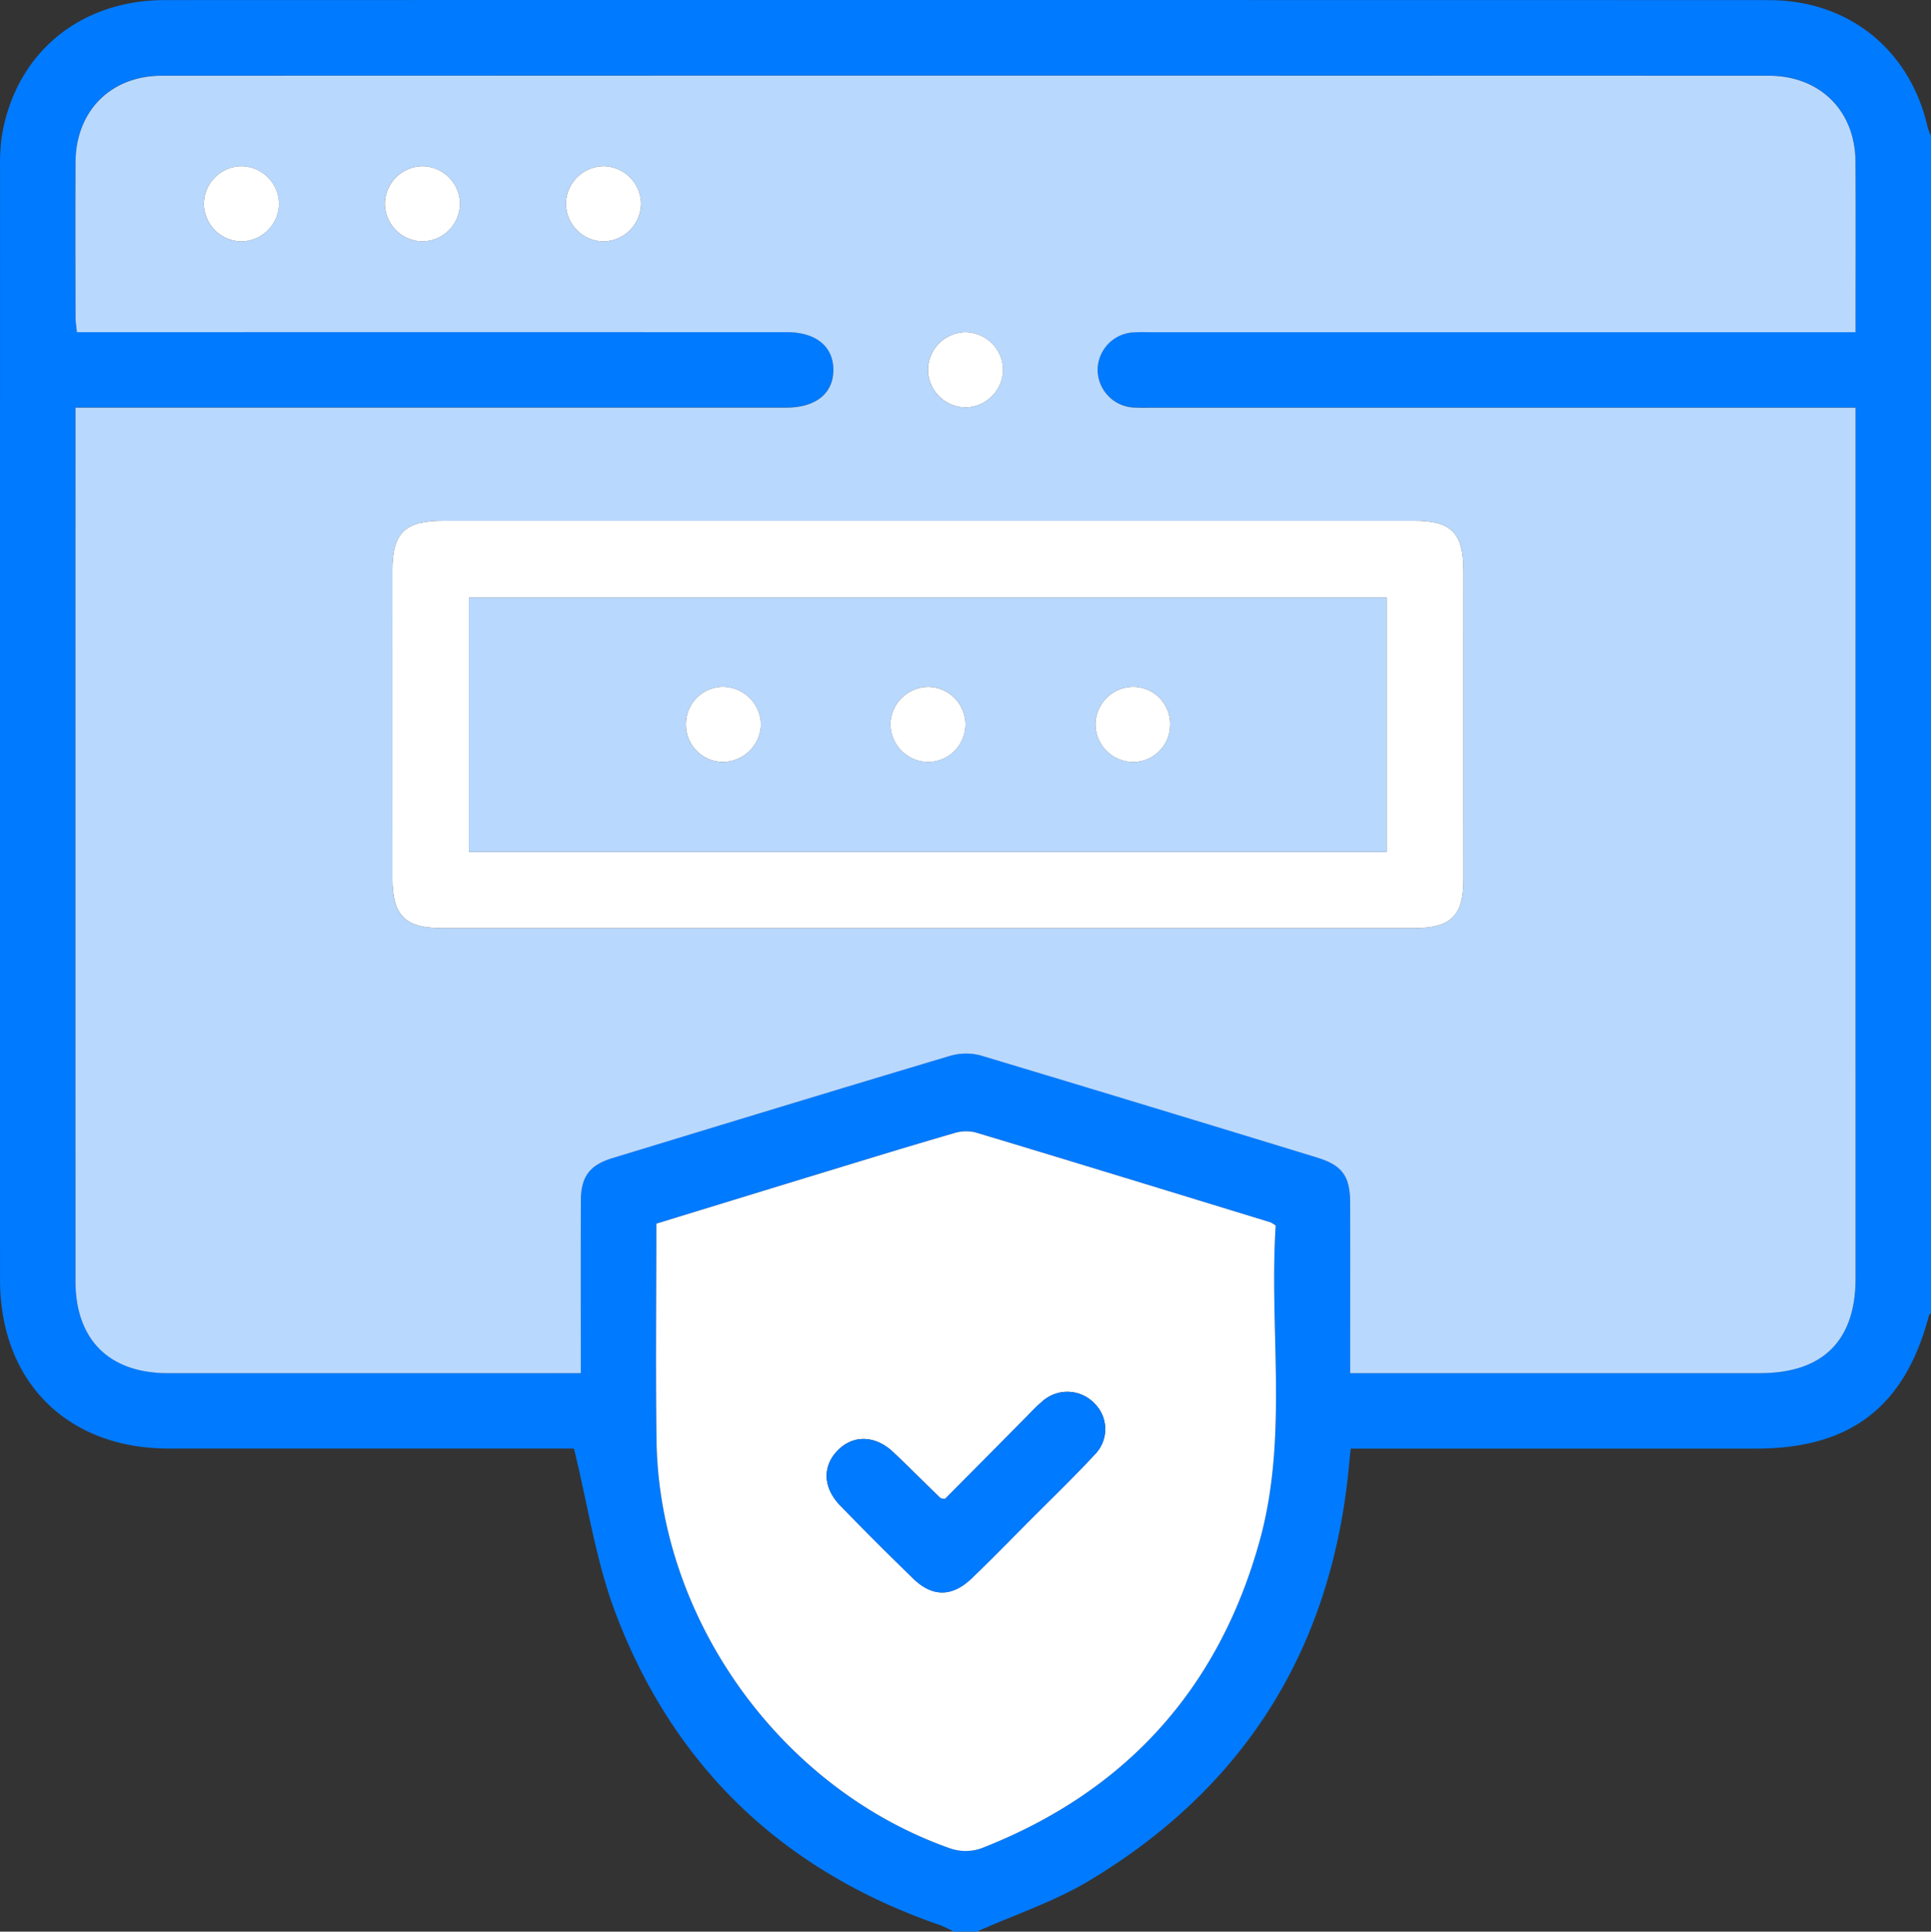
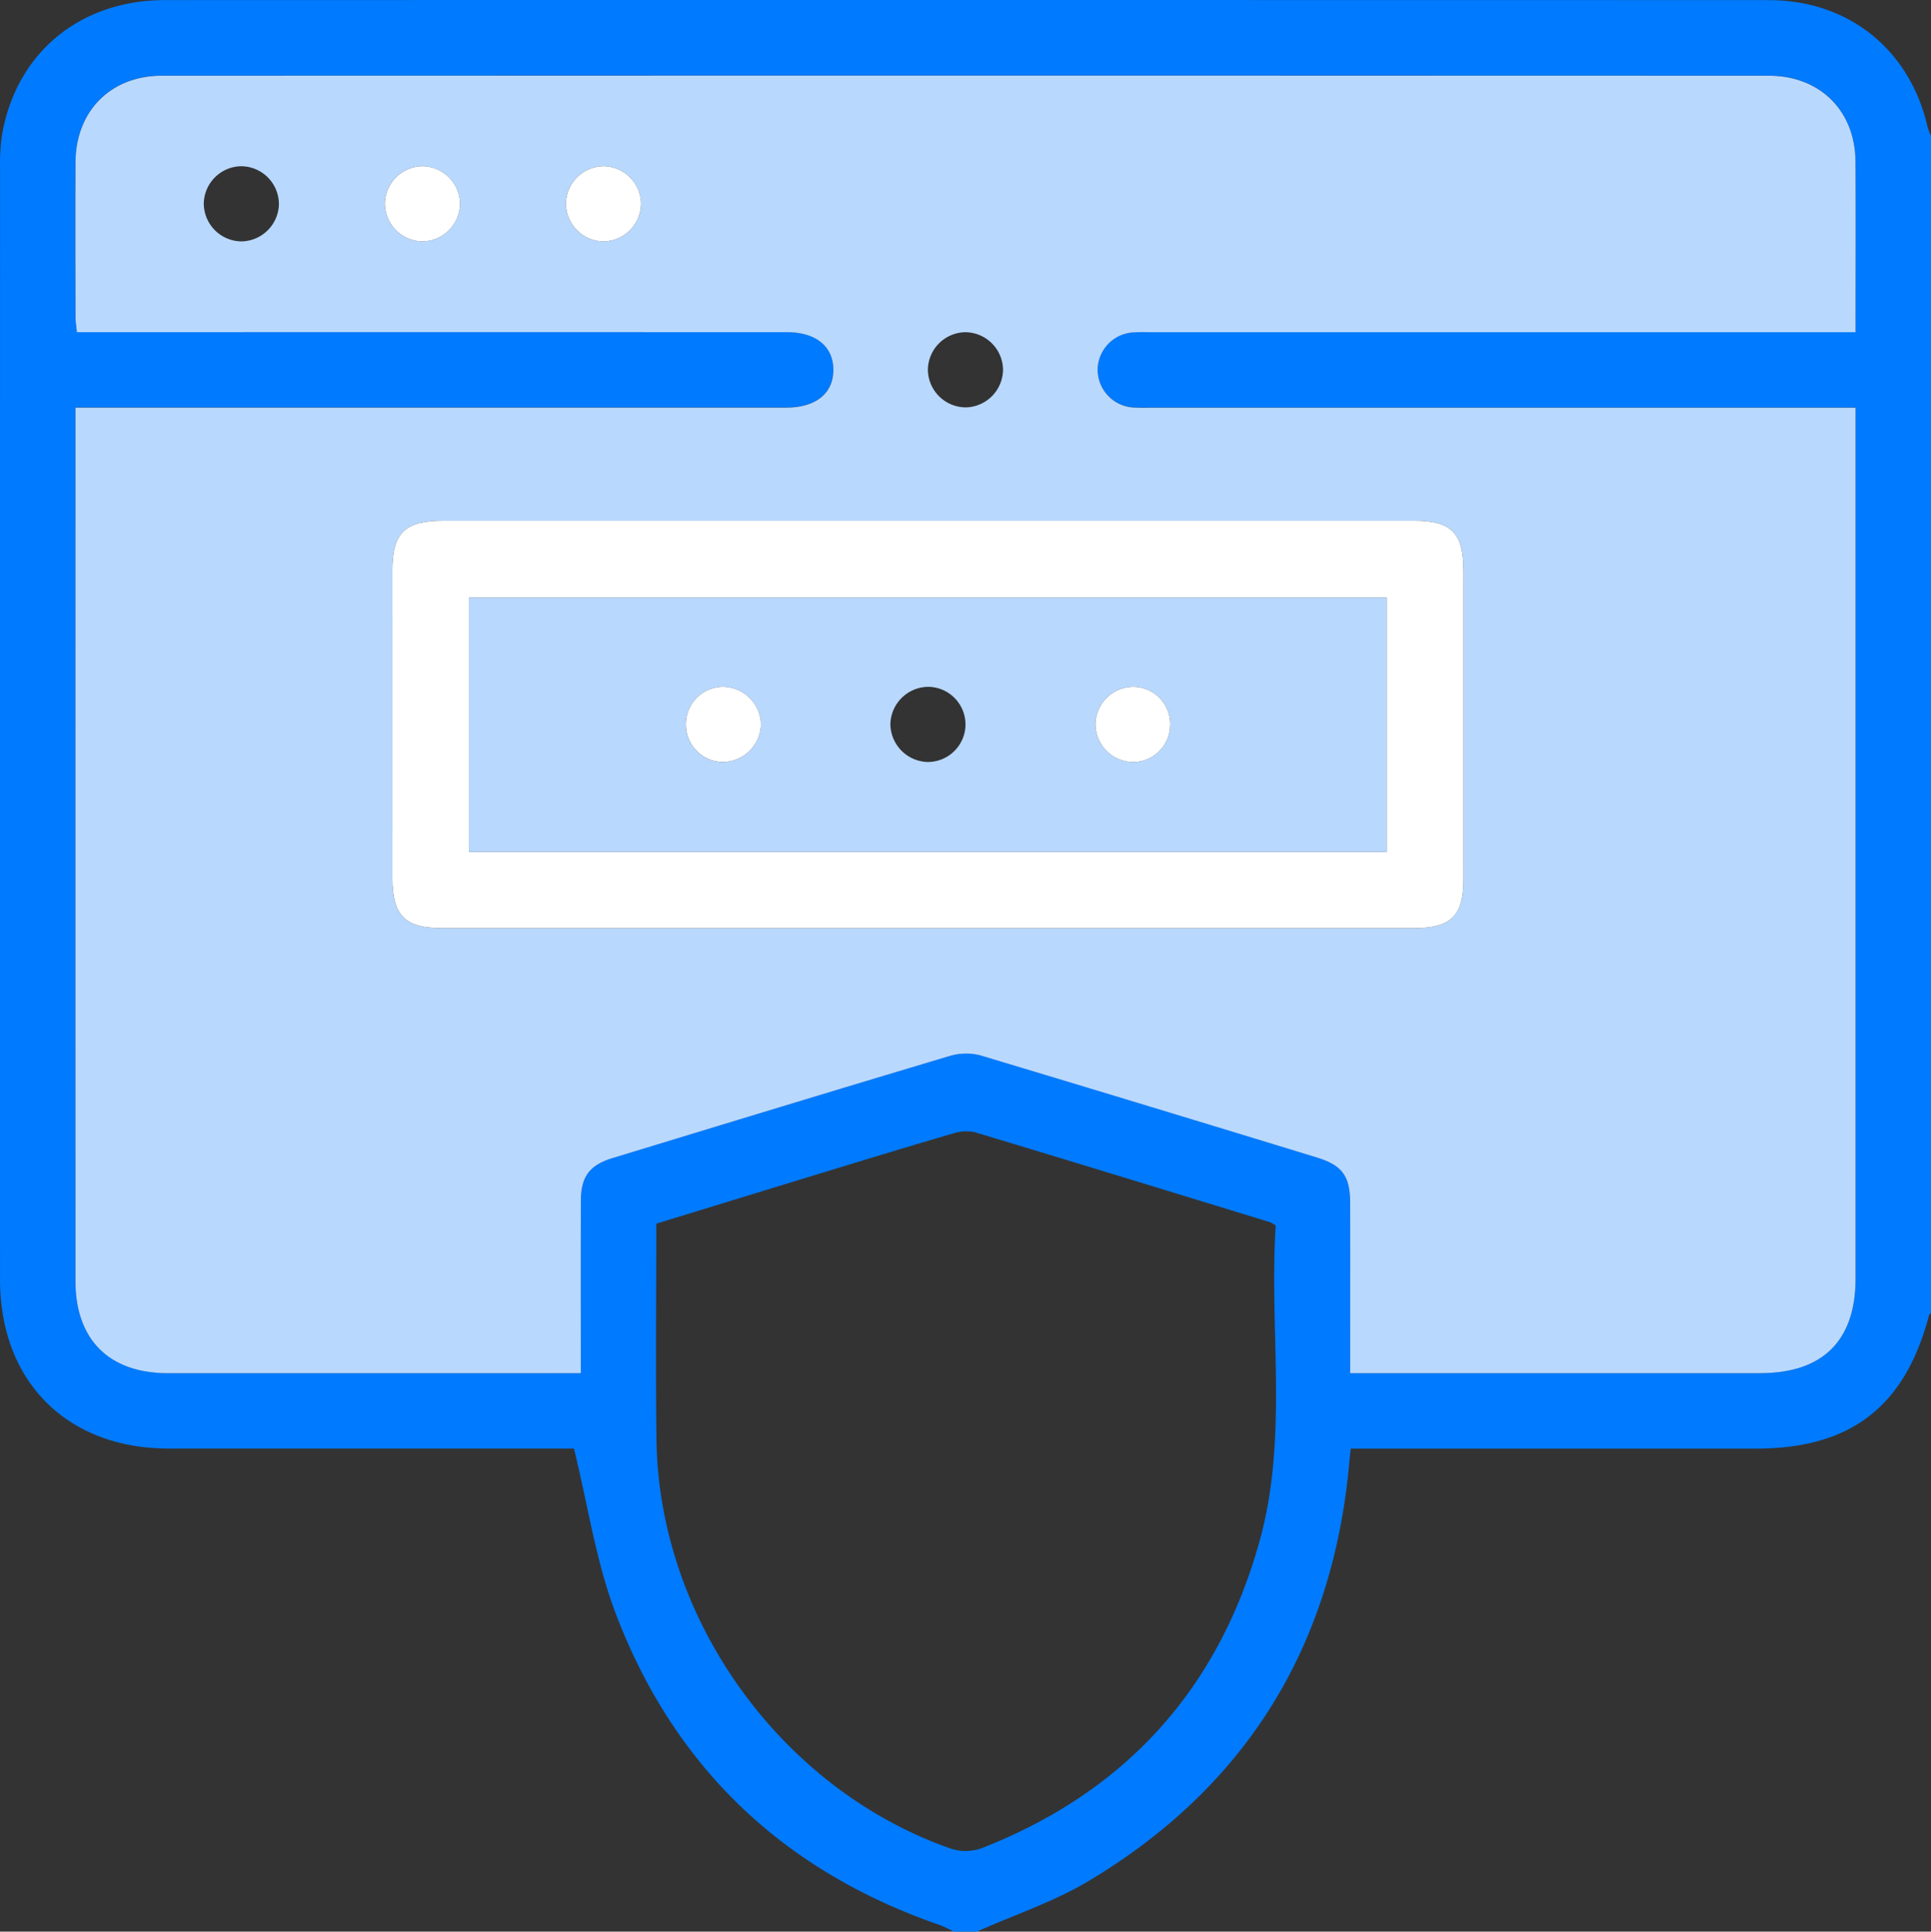
<svg xmlns="http://www.w3.org/2000/svg" width="253.279" height="253.336" viewBox="0 0 253.279 253.336">
  <rect x="0" y="0" width="253.279" height="253.336" fill="#333333" stroke="none" />
  <g id="Group_124" data-name="Group 124" transform="translate(595.246 320.272)">
    <path id="Path_136" data-name="Path 136" d="M-341.967-302.45v154.37c-.1.131-.244.248-.282.393-3.146,11.918-10.277,17.4-22.65,17.4h-53.174c-.083.786-.148,1.343-.2,1.9-2.17,23.979-13.447,42.369-34.091,54.757-4.6,2.761-9.824,4.487-14.76,6.69h-2.968c-.662-.3-1.3-.66-1.988-.9-20.467-7.086-34.8-20.712-42.445-40.916-2.558-6.76-3.608-14.092-5.44-21.537h-1.969q-25.594,0-51.187,0c-13.344-.006-22.122-8.795-22.123-22.164q-.011-72.837.005-145.675a26.587,26.587,0,0,1,.214-4.19c1.759-10.89,10.162-17.936,21.427-17.939q75.42-.021,150.84-.006,29.8,0,59.6.012c10.425.022,18.461,6.543,20.754,16.675A7.918,7.918,0,0,0-341.967-302.45Zm-9.894,35.624h-92.152c-.741,0-1.485.027-2.225-.012a4.983,4.983,0,0,1-5.036-5.009,4.965,4.965,0,0,1,4.931-4.859c.739-.045,1.483-.014,2.225-.015h92.256c0-7.681.035-15.01-.01-22.34-.041-6.716-4.657-11.295-11.417-11.3q-105.354-.018-210.706,0c-6.726,0-11.312,4.623-11.348,11.365-.036,6.761-.013,13.522,0,20.283,0,.626.111,1.252.181,1.987h3.109q45.009,0,90.02,0c3.812,0,6.1,1.878,6.093,4.946s-2.29,4.922-6.1,4.946c-.577,0-1.154,0-1.732,0h-91.578v2.736q0,55.9,0,111.8c0,7.705,4.408,12.1,12.124,12.1q25.719.011,51.44,0h2.722c0-7.783-.016-15.2.007-22.611.01-3.169,1.138-4.683,4.155-5.6,14.719-4.483,29.436-8.975,44.18-13.376a7.526,7.526,0,0,1,4.074-.091q22.115,6.6,44.169,13.406c3.332,1.022,4.316,2.462,4.325,5.985.015,5.689,0,11.378.005,17.067v5.222h3.043q25.349,0,50.7,0c8.248,0,12.544-4.252,12.544-12.429q.006-55.655,0-111.309Zm-76.056,107.283a4.924,4.924,0,0,0-.7-.423c-12.9-3.951-25.8-7.915-38.718-11.8a5.358,5.358,0,0,0-2.864.138c-5.452,1.584-10.88,3.248-16.31,4.9-7.532,2.3-15.059,4.613-22.65,6.94,0,9.559-.1,18.952.02,28.342.308,23.558,16.345,45.832,38.589,53.613a6.222,6.222,0,0,0,3.977-.019c18.86-7.342,31.121-20.815,36.534-40.291C-426.236-131.813-428.8-145.855-427.917-159.543Z" fill="#007afe" />
    <path id="Path_137" data-name="Path 137" d="M-351.861-266.826v2.906q0,55.655,0,111.309c0,8.177-4.3,12.428-12.544,12.429q-25.348,0-50.7,0h-3.043V-145.4c0-5.689.01-11.378-.005-17.067-.009-3.523-.993-4.963-4.325-5.985q-22.066-6.767-44.169-13.406a7.526,7.526,0,0,0-4.074.091c-14.744,4.4-29.461,8.893-44.18,13.376-3.017.919-4.145,2.433-4.155,5.6-.023,7.414-.007,14.828-.007,22.611h-2.722q-25.721,0-51.44,0c-7.716,0-12.123-4.4-12.124-12.1q-.008-55.9,0-111.8v-2.736h91.578c.578,0,1.155,0,1.732,0,3.811-.024,6.1-1.878,6.1-4.946s-2.281-4.945-6.093-4.946q-45.01-.008-90.02,0h-3.109c-.07-.735-.18-1.361-.181-1.987-.013-6.761-.036-13.522,0-20.283.036-6.742,4.622-11.364,11.348-11.365q105.352-.023,210.706,0c6.76,0,11.376,4.581,11.417,11.3.045,7.33.01,14.659.01,22.34h-92.256c-.742,0-1.486-.03-2.225.015a4.965,4.965,0,0,0-4.931,4.859,4.983,4.983,0,0,0,5.036,5.009c.74.039,1.484.012,2.225.012h92.152ZM-473.3-251.983q-31.888,0-63.776,0c-5.091,0-6.7,1.583-6.706,6.588q-.006,20.149,0,40.3c0,4.89,1.645,6.545,6.506,6.545q63.775,0,127.551,0c4.781,0,6.426-1.623,6.428-6.345q.01-20.274,0-40.547c0-4.942-1.582-6.54-6.476-6.54Q-441.531-251.987-473.3-251.983Zm-90.243-36.631a5,5,0,0,0,4.881-4.856,4.982,4.982,0,0,0-4.975-5,4.988,4.988,0,0,0-4.88,4.852A4.99,4.99,0,0,0-563.538-288.614Zm23.743-9.859a4.992,4.992,0,0,0-4.973,4.757,4.992,4.992,0,0,0,4.88,5.1,4.989,4.989,0,0,0,4.974-5.006A4.99,4.99,0,0,0-539.795-298.473Zm28.626,4.9a4.991,4.991,0,0,0-4.834-4.9,4.984,4.984,0,0,0-5.021,4.956,4.991,4.991,0,0,0,4.833,4.9A4.99,4.99,0,0,0-511.169-293.574Zm42.642,26.729a5,5,0,0,0,4.848-4.889,4.986,4.986,0,0,0-5.009-4.969,4.988,4.988,0,0,0-4.846,4.885A4.987,4.987,0,0,0-468.527-266.845Z" fill="#b8d8fe" />
-     <path id="Path_138" data-name="Path 138" d="M-427.917-159.543c-.887,13.688,1.681,27.73-2.119,41.4-5.413,19.476-17.674,32.949-36.534,40.291a6.222,6.222,0,0,1-3.977.019c-22.244-7.781-38.281-30.055-38.589-53.613-.123-9.39-.02-18.783-.02-28.342,7.591-2.327,15.118-4.642,22.65-6.94,5.43-1.656,10.858-3.32,16.31-4.9a5.358,5.358,0,0,1,2.864-.138c12.92,3.887,25.817,7.851,38.718,11.8A4.924,4.924,0,0,1-427.917-159.543ZM-471.3-123.67c-.449-.092-.551-.081-.6-.126-2.061-2.008-4.09-4.05-6.181-6.026-2.353-2.223-5.233-2.3-7.259-.258-2.048,2.061-1.988,4.893.3,7.253q4.725,4.874,9.6,9.6c2.5,2.418,5.078,2.4,7.619-.026,2.558-2.443,5.023-4.984,7.52-7.491,2.9-2.916,5.871-5.771,8.665-8.787a4.728,4.728,0,0,0-.059-6.692,4.92,4.92,0,0,0-6.9-.2c-.753.635-1.424,1.367-2.119,2.068C-464.292-130.739-467.869-127.128-471.3-123.67Z" fill="#fff" />
    <path id="Path_139" data-name="Path 139" d="M-473.3-251.983q31.764,0,63.528,0c4.894,0,6.475,1.6,6.476,6.54q.006,20.272,0,40.547c0,4.722-1.647,6.345-6.428,6.345q-63.775,0-127.551,0c-4.861,0-6.5-1.655-6.506-6.545q-.006-20.151,0-40.3c0-5.005,1.615-6.588,6.706-6.588Q-505.183-251.985-473.3-251.983Zm59.933,43.43v-33.338H-533.746v33.338Z" fill="#fff" />
-     <path id="Path_140" data-name="Path 140" d="M-563.538-288.614a4.99,4.99,0,0,1-4.974-5.007,4.988,4.988,0,0,1,4.88-4.852,4.982,4.982,0,0,1,4.975,5A5,5,0,0,1-563.538-288.614Z" fill="#fff" />
    <path id="Path_141" data-name="Path 141" d="M-539.795-298.473a4.99,4.99,0,0,1,4.881,4.852,4.989,4.989,0,0,1-4.974,5.006,4.992,4.992,0,0,1-4.88-5.1A4.992,4.992,0,0,1-539.795-298.473Z" fill="#fff" />
    <path id="Path_142" data-name="Path 142" d="M-511.169-293.574a4.99,4.99,0,0,1-5.022,4.959,4.991,4.991,0,0,1-4.833-4.9A4.984,4.984,0,0,1-516-298.473,4.991,4.991,0,0,1-511.169-293.574Z" fill="#fff" />
-     <path id="Path_143" data-name="Path 143" d="M-468.527-266.845a4.987,4.987,0,0,1-5.007-4.973,4.988,4.988,0,0,1,4.846-4.885,4.986,4.986,0,0,1,5.009,4.969A5,5,0,0,1-468.527-266.845Z" fill="#fff" />
-     <path id="Path_144" data-name="Path 144" d="M-471.3-123.67c3.428-3.458,7.005-7.069,10.586-10.676.7-.7,1.366-1.433,2.119-2.068a4.92,4.92,0,0,1,6.9.2,4.728,4.728,0,0,1,.059,6.692c-2.794,3.016-5.763,5.871-8.665,8.787-2.5,2.507-4.962,5.048-7.52,7.491-2.541,2.429-5.122,2.444-7.619.026q-4.875-4.724-9.6-9.6c-2.287-2.36-2.347-5.192-.3-7.253,2.026-2.038,4.906-1.965,7.259.258,2.091,1.976,4.12,4.018,6.181,6.026C-471.848-123.751-471.746-123.762-471.3-123.67Z" fill="#007afe" />
    <path id="Path_145" data-name="Path 145" d="M-413.362-208.553H-533.746v-33.338h120.384Zm-91.908-16.665a4.881,4.881,0,0,0,4.863,4.884,5.042,5.042,0,0,0,4.961-4.858A5.033,5.033,0,0,0-500.5-230.2,4.884,4.884,0,0,0-505.27-225.218Zm36.664-.024a4.951,4.951,0,0,0-4.765-4.953,5.012,5.012,0,0,0-5.088,4.9,5.026,5.026,0,0,0,4.793,4.956A4.949,4.949,0,0,0-468.606-225.242Zm26.837.042a4.862,4.862,0,0,0-4.741-5,4.972,4.972,0,0,0-5.047,4.988,4.984,4.984,0,0,0,4.913,4.879A4.873,4.873,0,0,0-441.769-225.2Z" fill="#b8d8fe" />
    <path id="Path_146" data-name="Path 146" d="M-505.27-225.218A4.884,4.884,0,0,1-500.5-230.2a5.033,5.033,0,0,1,5.058,5.005,5.042,5.042,0,0,1-4.961,4.858A4.881,4.881,0,0,1-505.27-225.218Z" fill="#fff" />
-     <path id="Path_147" data-name="Path 147" d="M-468.606-225.242a4.949,4.949,0,0,1-5.06,4.906,5.026,5.026,0,0,1-4.793-4.956,5.012,5.012,0,0,1,5.088-4.9A4.951,4.951,0,0,1-468.606-225.242Z" fill="#fff" />
    <path id="Path_148" data-name="Path 148" d="M-441.769-225.2a4.873,4.873,0,0,1-4.875,4.869,4.984,4.984,0,0,1-4.913-4.879,4.972,4.972,0,0,1,5.047-4.988A4.862,4.862,0,0,1-441.769-225.2Z" fill="#fff" />
  </g>
</svg>